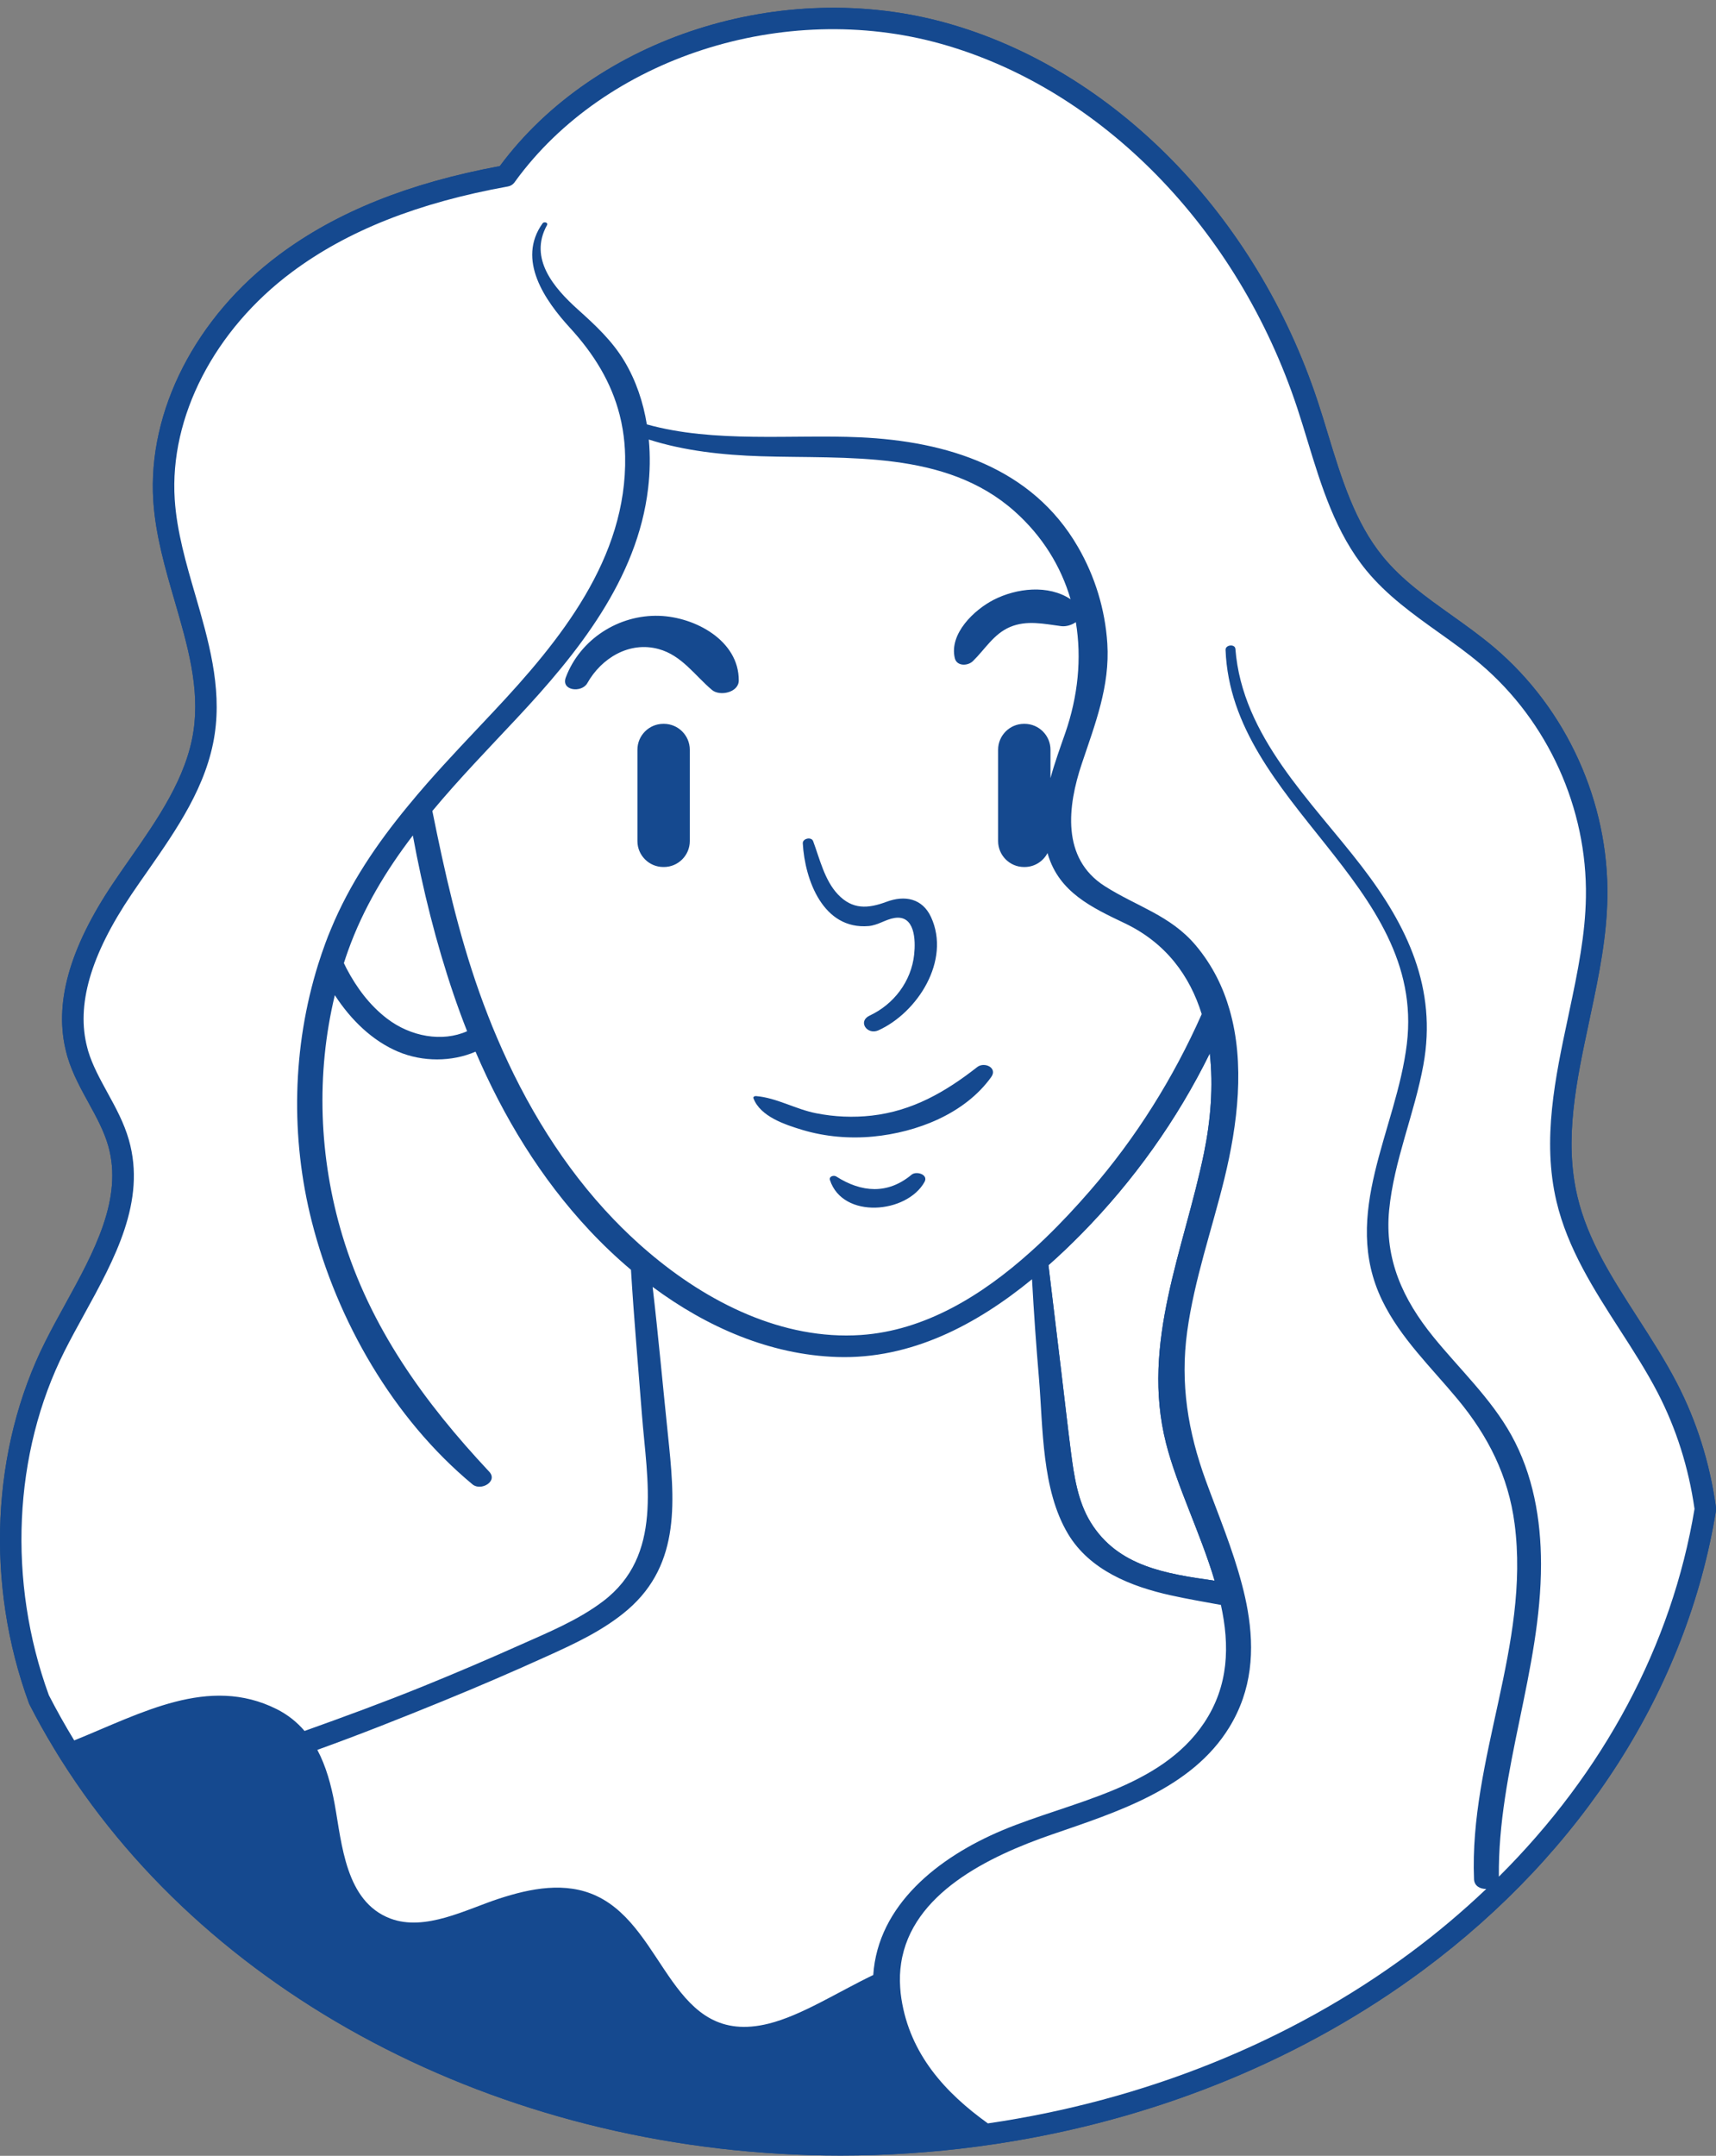
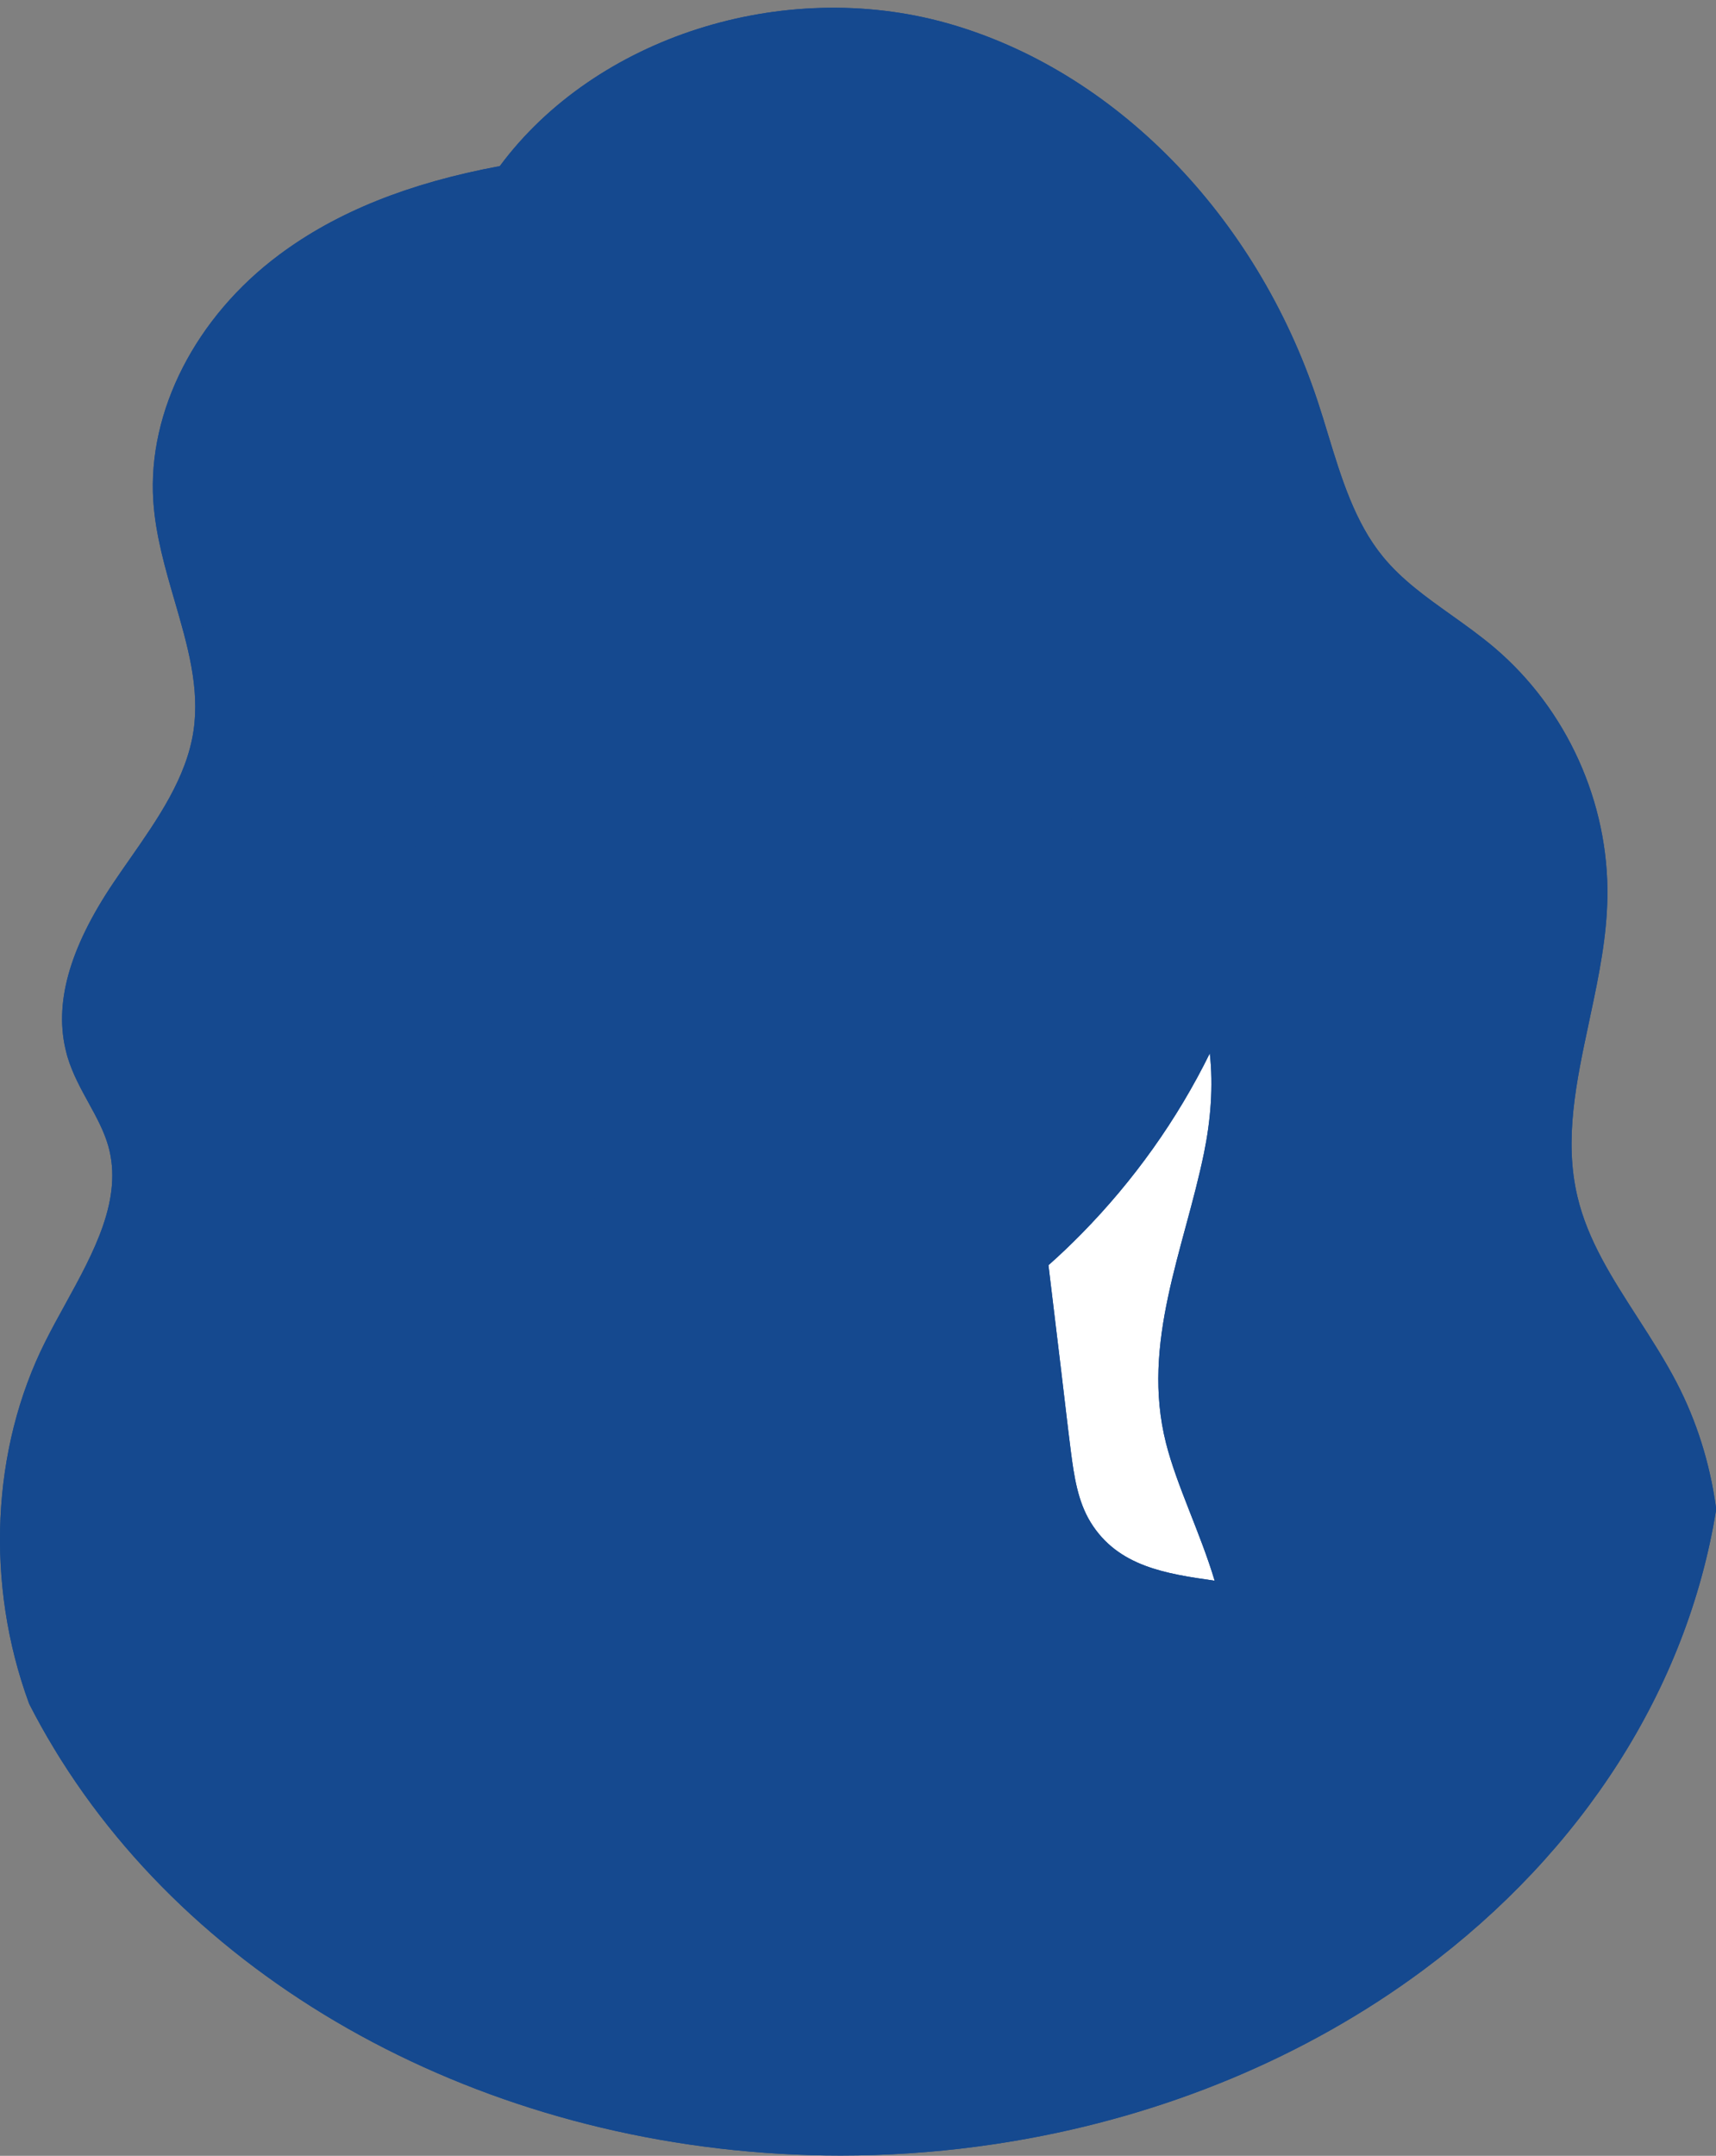
<svg xmlns="http://www.w3.org/2000/svg" fill="#000000" height="501.6" preserveAspectRatio="xMidYMid meet" version="1.1" viewBox="0.0 -1.8 399.4 501.6" width="399.4" zoomAndPan="magnify">
  <rect x="0.0" y="-1.8" width="399.4" height="501.6" fill="#808080" stroke="none" />
  <defs>
    <clipPath id="clip1">
      <path d="m0 0h399.42v499.74h-399.42z" />
    </clipPath>
    <clipPath id="clip2">
      <path d="m0 0h399.42v499.74h-399.42z" />
    </clipPath>
  </defs>
  <g id="surface1">
    <g clip-path="url(#clip1)" id="change1_1">
      <path d="m399.4 349.04c0.01-0.03 0-0.05 0-0.08s-0.01-0.07-0.02-0.1c-1.42-10.27-4.49-20-9.11-28.91-2.71-5.22-5.95-10.25-9.08-15.11-5.99-9.3-11.65-18.07-14.05-28.25-3.13-13.24-0.29-26.56 2.72-40.66l0.22-1.07c2.2-10.26 3.89-18.83 4.04-27.85 0.37-22.09-9.46-43.82-26.3-58.12-3.21-2.72-6.67-5.19-10.01-7.57-5.94-4.23-11.54-8.23-15.91-13.56-6.54-7.96-9.71-18.36-12.78-28.412-0.77-2.559-1.58-5.2-2.43-7.77-14.35-43.387-47.43-77.109-86.34-88.008-38.22-10.691-81.79 3.289-104.02 33.278-21.201 3.941-38.002 10.683-51.322 20.613-19.449 14.469-30.68 36.41-29.328 57.269 0.519 7.97 2.777 15.75 4.968 23.27 3.02 10.4 5.879 20.21 4.391 30.25-1.621 10.88-8.32 20.49-14.801 29.78-1.281 1.83-2.55 3.66-3.781 5.48-10.398 15.41-13.988 28.42-10.988 39.7 0.078 0.35 0.179 0.69 0.277 1.02 1.152 3.8 3.043 7.25 4.871 10.57 1.852 3.37 3.59 6.56 4.571 10 3.511 12.3-3.36 24.79-10.008 36.87-1.563 2.84-3.184 5.78-4.621 8.65-12.582 24.98-14 56.45-3.821 84.18 0.031 0.1 0.07 0.19 0.121 0.28 1.77 3.46 3.661 6.86 5.68 10.18 0.559 0.94 1.141 1.88 1.731 2.81 35.558 56.31 105.02 91.97 181.41 91.97 10.71 0 21.33-0.7 31.78-2.09 2.89-0.38 5.76-0.81 8.62-1.3 35.06-5.93 67.9-19.54 95.12-39.73 37.22-27.62 61.44-65.57 68.18-106.86 0-0.02 0.01-0.03 0.01-0.05v-0.05c0.02-0.11 0.03-0.23 0.03-0.35 0-0.09 0-0.18-0.02-0.27" fill="#15498f" />
    </g>
    <g id="change2_1">
      <path d="m281.58 243.29c0.86 7.64 0.19 15.69-1.35 23.18-4.61 22.46-14.73 44.24-8.84 67.52 2.51 9.93 8.02 20.94 11.32 32-11.29-1.61-22.49-3.27-28.85-13.56-3.03-4.91-3.88-10.85-4.61-16.46-0.82-6.4-1.53-12.82-2.31-19.23-0.98-8.05-1.93-16.11-2.91-24.16 2.67-2.36 5.23-4.81 7.68-7.3 12.15-12.35 22.26-26.53 29.87-41.99" fill="#ffffff" />
    </g>
    <g clip-path="url(#clip2)" id="change1_2">
      <path d="m348.86 434.85c-0.26-24.73 9.82-48.07 9.81-72.74-0.01-10.39-1.83-20.86-6.93-30.03-4.76-8.56-12.02-15.3-18.14-22.84-7.05-8.68-11.38-18.04-10.28-29.47 1.13-11.6 5.91-22.42 7.98-33.84 3.22-17.75-3.74-32.3-14.33-46.1-11.76-15.32-27.85-30.24-29.43-50.64-0.09-1.21-2.34-0.99-2.29 0.23 1.37 35.89 46.67 54.31 42.2 91.63-2.41 20.13-15.51 39.6-5.73 59.76 4.24 8.73 11.43 15.58 17.55 22.96 7.1 8.56 11.81 17.87 13.26 29.01 3.65 28.08-10.58 54.69-9.45 82.67 0.07 1.59 1.45 2.29 2.85 2.26-5.51 5.24-11.41 10.22-17.71 14.89-27.96 20.74-62.01 34.37-98.29 39.66-9.96-7.15-18.13-16.11-20.13-29.01-0.14-0.88-0.23-1.74-0.28-2.58-0.14-2-0.06-3.89 0.22-5.69 2.45-16.21 20.31-24.84 35.09-29.94 14.98-5.18 32.48-10.58 41.28-24.92 5.35-8.72 5.89-18 4.28-27.28-0.34-1.96-0.78-3.92-1.3-5.88-2.16-8.31-5.61-16.52-8.42-24.21-4.17-11.41-6.01-22.61-4.35-34.74 1.67-12.13 5.76-23.72 8.66-35.57 3.08-12.6 4.84-26.77 1.19-39.35-0.74-2.58-1.71-5.09-2.94-7.5-1.33-2.61-2.96-5.1-4.94-7.45-5.9-6.99-13.78-9.04-21.19-13.78-10.1-6.45-8.63-18.57-5.31-28.46 3.1-9.26 6.57-18.03 5.94-27.98-0.51-7.91-2.86-15.59-6.83-22.45-10.71-18.53-30.53-24.6-50.79-25.521-15.73-0.711-33.87 1.391-49.56-3.008-0.84-5.16-2.52-10.171-5.19-14.652-2.86-4.789-6.79-8.43-10.9-12.117-5.49-4.942-11.46-11.805-7.15-19.574 0.35-0.629-0.7-0.899-1.03-0.426-6.05 8.469 0.52 17.906 6.4 24.328 5.6 6.109 9.61 12.672 11.54 20.219 0.29 1.129 0.53 2.269 0.72 3.441 0.33 1.99 0.52 4.05 0.56 6.18 0.48 23.76-15.2 43-30.6 59.39-5.25 5.58-10.53 11.1-15.541 16.8-1.511 1.73-2.992 3.47-4.441 5.24-7.18 8.71-13.52 18-17.922 28.68-0.449 1.05-0.859 2.11-1.258 3.19-0.601 1.62-1.148 3.25-1.672 4.9-6.039 19.31-6.476 40.32-1.488 59.92 5.871 23.08 18.969 45.83 37.402 61.12 1.95 1.62 6-0.7 3.88-2.96-15.09-16.1-27.751-33.58-34.18-54.96-5.442-18.09-6.172-37.56-1.75-55.91 3.769 5.81 8.777 10.64 14.758 13.16 5.71 2.4 12.472 2.37 17.992-0.01 6.52 15.22 15.19 29.5 26.56 41.62 2.99 3.19 6.21 6.26 9.62 9.13 0.68 11.25 1.68 22.5 2.55 33.72 1.19 15.35 4.99 32.76-9.04 43.4-5.79 4.39-12.71 7.22-19.3 10.16-7.47 3.34-15 6.55-22.582 9.63-9.121 3.7-18.351 7.08-27.601 10.39-1.739-2.03-3.867-3.77-6.508-5.09-15.84-7.93-31.551 1.02-47.102 7.29-2.097-3.43-4.07-6.95-5.91-10.53-9.64-26.42-8.289-56.34 3.653-80.05 1.41-2.8 3-5.69 4.539-8.49 7.14-12.97 14.507-26.38 10.437-40.65-1.129-3.98-3.098-7.57-5-11.03-1.777-3.25-3.457-6.31-4.469-9.63-0.07-0.24-0.14-0.49-0.211-0.79-2.628-9.86 0.743-21.53 10.282-35.67 1.218-1.81 2.48-3.61 3.742-5.41 6.808-9.77 13.848-19.87 15.637-31.92 1.652-11.11-1.489-21.92-4.528-32.38-2.121-7.26-4.301-14.77-4.781-22.19-1.25-19.191 9.219-39.469 27.32-52.941 12.899-9.61 29.328-16.11 50.212-19.879 0.03 0 0.05-0.012 0.08-0.02 0.28-0.05 0.55-0.16 0.79-0.308 0.1-0.071 0.2-0.145 0.3-0.223 0.07-0.07 0.15-0.141 0.21-0.211 0.07-0.058 0.14-0.148 0.2-0.238 0.05-0.07 0.1-0.141 0.15-0.211 20.92-28.77 62.54-42.207 99.07-31.988 37.33 10.449 69.11 42.929 82.94 84.757 0.83 2.524 1.63 5.133 2.4 7.662 3.21 10.52 6.53 21.4 13.69 30.13 4.8 5.84 10.94 10.22 16.87 14.45 3.26 2.32 6.64 4.73 9.68 7.31 15.71 13.34 24.88 33.61 24.54 54.23-0.14 8.57-1.79 16.89-3.93 26.89l-0.22 1.06c-2.99 14.03-6.09 28.53-2.7 42.86 2.6 11.01 8.76 20.57 14.71 29.81 3.07 4.76 6.25 9.69 8.85 14.7 4.31 8.32 7.2 17.42 8.57 27.03-5.25 31.66-21.15 61.31-45.54 85.57zm-193.41-102.92c-1.19-11.42-2.22-22.88-3.55-34.3 12.56 9.33 27.33 15.82 42.99 16.31 17.11 0.55 32.36-7.48 45.31-18.09 0.42 7.7 0.97 15.38 1.62 23.07 0.97 11.59 0.6 25.86 6.76 36.17 5.05 8.46 14.73 12.28 23.91 14.3 3.92 0.87 7.82 1.53 11.68 2.24 2.06 9.44 1.85 18.78-3.88 27.39-10.24 15.38-31.09 18.37-46.94 25.02-15.05 6.31-29.02 17.47-30.1 33.69-8.4 4.04-16.68 9.41-24.35 11.32-22.67 5.64-23.74-21.99-39.99-29.68-7.26-3.44-15.44-1.79-22.74 0.59-7.62 2.48-17.24 7.72-25.354 4.62-10.41-3.97-11.226-17.31-12.929-26.64-0.809-4.41-2-8.78-4.028-12.59 9.829-3.54 19.547-7.4 29.171-11.33 8.16-3.33 16.26-6.82 24.29-10.46 6.57-2.97 13.29-6.09 18.81-10.84 12.49-10.77 10.87-25.87 9.32-40.79zm115.94 2.06c2.51 9.93 8.02 20.94 11.32 32-11.29-1.61-22.49-3.27-28.85-13.56-3.03-4.91-3.88-10.85-4.61-16.46-0.82-6.4-1.53-12.82-2.31-19.23-0.98-8.05-1.93-16.11-2.91-24.16 2.67-2.36 5.23-4.81 7.68-7.3 12.15-12.35 22.26-26.53 29.87-41.99 0.86 7.64 0.19 15.69-1.35 23.18-4.61 22.46-14.73 44.24-8.84 67.52zm-162.67-95.85c-5.77 2.58-13.142 1.28-18.661-2.96-4.02-3.08-7.051-7.16-9.391-11.61-0.219-0.42-0.43-0.85-0.629-1.28 0.301-0.94 0.617-1.88 0.949-2.81 3.578-10.01 8.899-18.77 15.102-26.89 2.316 12.62 5.44 25.09 9.49 37 0.98 2.87 2.02 5.72 3.14 8.55zm-8.09-51.24c6.18-7.43 12.98-14.44 19.67-21.59 14.06-15.02 28.07-32.35 30.55-53.5 0.44-3.72 0.51-7.55 0.16-11.34 8.3 2.65 17.27 3.61 26.1 3.89 19.99 0.64 42.91-1.51 59.01 12.79 6.53 5.8 10.83 12.86 13.06 20.48-5.19-3.44-12.55-2.61-17.92 0.14-4.55 2.34-10.37 7.89-9.03 13.56 0.45 1.93 3.02 1.86 4.21 0.7 2.84-2.76 4.82-6.31 8.64-7.94 3.89-1.65 7.93-0.72 11.93-0.2 1.08 0.14 2.41-0.24 3.39-0.93 1.41 8.41 0.5 17.29-2.47 25.83-1.19 3.41-2.46 6.9-3.43 10.46v-6.61c0-3.31-2.71-6.02-6.02-6.02h-0.15c-3.31 0-6.02 2.71-6.02 6.02v21.27c0 3.31 2.71 6.02 6.02 6.02h0.15c2.31 0 4.33-1.32 5.33-3.25 0.03 0.12 0.07 0.23 0.1 0.35 2.63 8.78 10.19 12.32 17.86 15.98 9.61 4.58 15.17 12.25 17.93 21.15-6.6 14.88-15.29 28.77-26 41.1-3.21 3.7-6.7 7.46-10.43 11.05-1.11 1.08-2.24 2.13-3.4 3.16-11.26 10.12-24.59 18.34-39.49 19.35-18.22 1.23-35.67-7.55-49.48-19.31-1.54-1.3-3.03-2.65-4.47-4.02-1.24-1.18-2.45-2.38-3.61-3.59-11.64-12.11-20.52-26.73-27.11-42.19-0.74-1.72-1.45-3.45-2.12-5.19-0.71-1.82-1.39-3.64-2.04-5.47-4.9-13.83-8.06-27.95-10.92-42.15zm298.77 162.14c0.01-0.03 0-0.05 0-0.08s-0.01-0.07-0.02-0.1c-1.42-10.27-4.49-20-9.11-28.91-2.71-5.22-5.95-10.25-9.08-15.11-5.99-9.3-11.65-18.07-14.05-28.25-3.13-13.24-0.29-26.56 2.72-40.66l0.22-1.07c2.2-10.26 3.89-18.83 4.04-27.85 0.37-22.09-9.46-43.82-26.3-58.12-3.21-2.72-6.67-5.19-10.01-7.57-5.94-4.23-11.54-8.23-15.91-13.56-6.54-7.96-9.71-18.36-12.78-28.412-0.77-2.559-1.58-5.2-2.43-7.77-14.35-43.387-47.43-77.109-86.34-88.008-38.22-10.691-81.79 3.289-104.02 33.278-21.201 3.941-38.002 10.683-51.322 20.613-19.449 14.469-30.68 36.41-29.328 57.269 0.519 7.97 2.777 15.75 4.968 23.27 3.02 10.4 5.879 20.21 4.391 30.25-1.621 10.88-8.32 20.49-14.801 29.78-1.281 1.83-2.55 3.66-3.781 5.48-10.398 15.41-13.988 28.42-10.988 39.7 0.078 0.35 0.179 0.69 0.277 1.02 1.152 3.8 3.043 7.25 4.871 10.57 1.852 3.37 3.59 6.56 4.571 10 3.511 12.3-3.36 24.79-10.008 36.87-1.563 2.84-3.184 5.78-4.621 8.65-12.582 24.98-14 56.45-3.821 84.18 0.031 0.1 0.07 0.19 0.121 0.28 1.77 3.46 3.661 6.86 5.68 10.18 0.559 0.94 1.141 1.88 1.731 2.81 35.558 56.31 105.02 91.97 181.41 91.97 10.71 0 21.33-0.7 31.78-2.09 2.89-0.38 5.76-0.81 8.62-1.3 35.06-5.93 67.9-19.54 95.12-39.73 37.22-27.62 61.44-65.57 68.18-106.86 0-0.02 0.01-0.03 0.01-0.05v-0.05c0.02-0.11 0.03-0.23 0.03-0.35 0-0.09 0-0.18-0.02-0.27" fill="#15498f" />
    </g>
    <g id="change1_3">
-       <path d="m186.78 261.11c5.29 1.58 10.94 2.06 16.43 1.54 10.2-0.97 21.37-5.29 27.51-13.87 1.52-2.13-1.6-3.6-3.27-2.3-7.37 5.78-15.07 10.21-24.54 11.29-4.32 0.49-8.72 0.3-12.98-0.55-4.76-0.93-9.16-3.59-13.96-3.99-0.29-0.03-0.75 0.15-0.6 0.52 1.61 4.27 7.4 6.15 11.41 7.36" fill="#15498f" />
-     </g>
+       </g>
    <g id="change1_4">
      <path d="m202.18 213.67c2.18-0.19 3.93-1.55 6.01-1.88 4.75-0.76 4.95 5.12 4.58 8.52-0.67 6.24-4.74 11.57-10.35 14.19-2.88 1.35-0.57 4.61 2.04 3.43 9.1-4.13 16.87-16.25 12.25-26.32-2.02-4.39-6.12-5.17-10.38-3.58-4.34 1.62-7.94 1.83-11.31-1.73-3.1-3.27-4.24-8.3-5.76-12.38-0.4-1.09-2.48-0.64-2.41 0.52 0.48 8.5 4.74 20.14 15.33 19.23" fill="#15498f" />
    </g>
    <g id="change1_5">
      <path d="m212.16 271.53c-5.54 4.62-11.64 4.16-17.52 0.41-0.59-0.38-1.75-0.02-1.47 0.83 3 9.15 17.9 7.82 22.01 0.44 0.97-1.73-1.9-2.62-3.02-1.68" fill="#15498f" />
    </g>
    <g id="change1_6">
-       <path d="m136.7 157.15c3.29-5.85 9.79-9.78 16.57-7.94 5.41 1.47 8.4 6.11 12.45 9.53 1.8 1.52 6.21 0.61 6.23-2.2 0.04-9.31-10.15-14.76-18.46-15.05-9.47-0.33-18.46 5.44-21.8 14.33-1.17 3.11 3.7 3.66 5.01 1.33" fill="#15498f" />
-     </g>
+       </g>
    <g id="change1_7">
      <path d="m154.53 166.62h-0.15c-3.31 0-6.02 2.71-6.02 6.02v21.27c0 3.31 2.71 6.02 6.02 6.02h0.15c3.31 0 6.02-2.71 6.02-6.02v-21.27c0-3.31-2.71-6.02-6.02-6.02" fill="#15498f" />
    </g>
    <g id="change2_2">
-       <path d="m80.988 219.48c-0.332 0.93-0.648 1.87-0.949 2.81 0.199 0.43 0.41 0.86 0.629 1.28 2.34 4.45 5.371 8.53 9.391 11.61 5.519 4.24 12.891 5.54 18.661 2.96-1.12-2.83-2.16-5.68-3.14-8.55-4.05-11.91-7.174-24.38-9.49-37-6.203 8.12-11.524 16.88-15.102 26.89zm55.712-62.33c3.29-5.85 9.79-9.78 16.57-7.94 5.41 1.47 8.4 6.11 12.45 9.53 1.8 1.52 6.21 0.61 6.23-2.2 0.04-9.31-10.15-14.76-18.46-15.05-9.47-0.33-18.46 5.44-21.8 14.33-1.17 3.11 3.7 3.66 5.01 1.33zm38.67 96.6c1.61 4.27 7.4 6.15 11.41 7.36 5.29 1.58 10.94 2.06 16.43 1.54 10.2-0.97 21.37-5.29 27.51-13.87 1.52-2.13-1.6-3.6-3.27-2.3-7.37 5.78-15.07 10.21-24.54 11.29-4.32 0.49-8.72 0.3-12.98-0.55-4.76-0.93-9.16-3.59-13.96-3.99-0.29-0.03-0.75 0.15-0.6 0.52zm11.48-59.31c0.48 8.5 4.74 20.14 15.33 19.23 2.18-0.19 3.93-1.55 6.01-1.88 4.75-0.76 4.95 5.12 4.58 8.52-0.67 6.24-4.74 11.57-10.35 14.19-2.88 1.35-0.57 4.61 2.04 3.43 9.1-4.13 16.87-16.25 12.25-26.32-2.02-4.39-6.12-5.17-10.38-3.58-4.34 1.62-7.94 1.83-11.31-1.73-3.1-3.27-4.24-8.3-5.76-12.38-0.4-1.09-2.48-0.64-2.41 0.52zm25.31 77.09c-5.54 4.62-11.64 4.16-17.52 0.41-0.59-0.38-1.75-0.02-1.47 0.83 3 9.15 17.9 7.82 22.01 0.44 0.97-1.73-1.9-2.62-3.02-1.68zm-51.61-98.89c0-3.31-2.71-6.02-6.02-6.02h-0.15c-3.31 0-6.02 2.71-6.02 6.02v21.27c0 3.31 2.71 6.02 6.02 6.02h0.15c3.31 0 6.02-2.71 6.02-6.02zm-49 56.41c-4.9-13.83-8.06-27.95-10.92-42.15 6.18-7.43 12.98-14.44 19.67-21.59 14.06-15.02 28.07-32.35 30.55-53.5 0.44-3.72 0.51-7.55 0.16-11.34 8.3 2.65 17.27 3.61 26.1 3.89 19.99 0.64 42.91-1.51 59.01 12.79 6.53 5.8 10.83 12.86 13.06 20.48-5.19-3.44-12.55-2.61-17.92 0.14-4.55 2.34-10.37 7.89-9.03 13.56 0.45 1.93 3.02 1.86 4.21 0.7 2.84-2.76 4.82-6.31 8.64-7.94 3.89-1.65 7.93-0.72 11.93-0.2 1.08 0.14 2.41-0.24 3.39-0.93 1.41 8.41 0.5 17.29-2.47 25.83-1.19 3.41-2.46 6.9-3.43 10.46v-6.61c0-3.31-2.71-6.02-6.02-6.02h-0.15c-3.31 0-6.02 2.71-6.02 6.02v21.27c0 3.31 2.71 6.02 6.02 6.02h0.15c2.31 0 4.33-1.32 5.33-3.25 0.03 0.12 0.07 0.23 0.1 0.35 2.63 8.78 10.19 12.32 17.86 15.98 9.61 4.58 15.17 12.25 17.93 21.15-6.6 14.88-15.29 28.77-26 41.1-3.21 3.7-6.7 7.46-10.43 11.05-1.11 1.08-2.24 2.13-3.4 3.16-11.26 10.12-24.59 18.34-39.49 19.35-18.22 1.23-35.67-7.55-49.48-19.31-1.54-1.3-3.03-2.65-4.47-4.02-1.24-1.18-2.45-2.38-3.61-3.59-11.64-12.11-20.52-26.73-27.11-42.19-0.74-1.72-1.45-3.45-2.12-5.19-0.71-1.82-1.39-3.64-2.04-5.47zm121.8 194.99c15.85-6.65 36.7-9.64 46.94-25.02 5.73-8.61 5.94-17.95 3.88-27.39-3.86-0.71-7.76-1.37-11.68-2.24-9.18-2.02-18.86-5.84-23.91-14.3-6.16-10.31-5.79-24.58-6.76-36.17-0.65-7.69-1.2-15.37-1.62-23.07-12.95 10.61-28.2 18.64-45.31 18.09-15.66-0.49-30.43-6.98-42.99-16.31 1.33 11.42 2.36 22.88 3.55 34.3 1.55 14.92 3.17 30.02-9.32 40.79-5.52 4.75-12.24 7.87-18.81 10.84-8.03 3.64-16.13 7.13-24.29 10.46-9.624 3.93-19.342 7.79-29.171 11.33 2.028 3.81 3.219 8.18 4.028 12.59 1.703 9.33 2.519 22.67 12.929 26.64 8.114 3.1 17.734-2.14 25.354-4.62 7.3-2.38 15.48-4.03 22.74-0.59 16.25 7.69 17.32 35.32 39.99 29.68 7.67-1.91 15.95-7.28 24.35-11.32 1.08-16.22 15.05-27.38 30.1-33.69zm97.95-178.11c3.22-17.75-3.74-32.3-14.33-46.1-11.76-15.32-27.85-30.24-29.43-50.64-0.09-1.21-2.34-0.99-2.29 0.23 1.37 35.89 46.67 54.31 42.2 91.63-2.41 20.13-15.51 39.6-5.73 59.76 4.24 8.73 11.43 15.58 17.55 22.96 7.1 8.56 11.81 17.87 13.26 29.01 3.65 28.08-10.58 54.69-9.45 82.67 0.07 1.59 1.45 2.29 2.85 2.26-5.51 5.24-11.41 10.22-17.71 14.89-27.96 20.74-62.01 34.37-98.29 39.66-9.96-7.15-18.13-16.11-20.13-29.01-0.14-0.88-0.23-1.74-0.28-2.58-0.14-2-0.06-3.89 0.22-5.69 2.45-16.21 20.31-24.84 35.09-29.94 14.98-5.18 32.48-10.58 41.28-24.92 5.35-8.72 5.89-18 4.28-27.28-0.34-1.96-0.78-3.92-1.3-5.88-2.16-8.31-5.61-16.52-8.42-24.21-4.17-11.41-6.01-22.61-4.35-34.74 1.67-12.13 5.76-23.72 8.66-35.57 3.08-12.6 4.84-26.77 1.19-39.35-0.74-2.58-1.71-5.09-2.94-7.5-1.33-2.61-2.96-5.1-4.94-7.45-5.9-6.99-13.78-9.04-21.19-13.78-10.1-6.45-8.63-18.57-5.31-28.46 3.1-9.26 6.57-18.03 5.94-27.98-0.51-7.91-2.86-15.59-6.83-22.45-10.71-18.53-30.53-24.6-50.79-25.521-15.73-0.711-33.87 1.391-49.56-3.008-0.84-5.16-2.52-10.171-5.19-14.652-2.86-4.789-6.79-8.43-10.9-12.117-5.49-4.942-11.46-11.805-7.15-19.574 0.35-0.629-0.7-0.899-1.03-0.426-6.05 8.469 0.52 17.906 6.4 24.328 5.6 6.109 9.61 12.672 11.54 20.219 0.29 1.129 0.53 2.269 0.72 3.441 0.33 1.99 0.52 4.05 0.56 6.18 0.48 23.76-15.2 43-30.6 59.39-5.25 5.58-10.53 11.1-15.541 16.8-1.511 1.73-2.992 3.47-4.441 5.24-7.18 8.71-13.52 18-17.922 28.68-0.449 1.05-0.859 2.11-1.258 3.19-0.601 1.62-1.148 3.25-1.672 4.9-6.039 19.31-6.476 40.32-1.488 59.92 5.871 23.08 18.969 45.83 37.402 61.12 1.95 1.62 6-0.7 3.88-2.96-15.09-16.1-27.751-33.58-34.18-54.96-5.442-18.09-6.172-37.56-1.75-55.91 3.769 5.81 8.777 10.64 14.758 13.16 5.71 2.4 12.472 2.37 17.992-0.01 6.52 15.22 15.19 29.5 26.56 41.62 2.99 3.19 6.21 6.26 9.62 9.13 0.68 11.25 1.68 22.5 2.55 33.72 1.19 15.35 4.99 32.76-9.04 43.4-5.79 4.39-12.71 7.22-19.3 10.16-7.47 3.34-15 6.55-22.582 9.63-9.121 3.7-18.351 7.08-27.601 10.39-1.739-2.03-3.867-3.77-6.508-5.09-15.84-7.93-31.551 1.02-47.102 7.29-2.097-3.43-4.07-6.95-5.91-10.53-9.64-26.42-8.289-56.34 3.653-80.05 1.41-2.8 3-5.69 4.539-8.49 7.14-12.97 14.507-26.38 10.437-40.65-1.129-3.98-3.098-7.57-5-11.03-1.777-3.25-3.457-6.31-4.469-9.63-0.07-0.24-0.14-0.49-0.211-0.79-2.628-9.86 0.743-21.53 10.282-35.67 1.218-1.81 2.48-3.61 3.742-5.41 6.808-9.77 13.848-19.87 15.637-31.92 1.652-11.11-1.489-21.92-4.528-32.38-2.121-7.26-4.301-14.77-4.781-22.19-1.25-19.191 9.219-39.469 27.32-52.941 12.899-9.61 29.328-16.11 50.212-19.879 0.03 0 0.05-0.012 0.08-0.02 0.28-0.05 0.55-0.16 0.79-0.308 0.1-0.071 0.2-0.145 0.3-0.223 0.07-0.07 0.15-0.141 0.21-0.211 0.07-0.058 0.14-0.148 0.2-0.238 0.05-0.07 0.1-0.141 0.15-0.211 20.92-28.77 62.54-42.207 99.07-31.988 37.33 10.449 69.11 42.929 82.94 84.757 0.83 2.524 1.63 5.133 2.4 7.662 3.21 10.52 6.53 21.4 13.69 30.13 4.8 5.84 10.94 10.22 16.87 14.45 3.26 2.32 6.64 4.73 9.68 7.31 15.71 13.34 24.88 33.61 24.54 54.23-0.14 8.57-1.79 16.89-3.93 26.89l-0.22 1.06c-2.99 14.03-6.09 28.53-2.7 42.86 2.6 11.01 8.76 20.57 14.71 29.81 3.07 4.76 6.25 9.69 8.85 14.7 4.31 8.32 7.2 17.42 8.57 27.03-5.25 31.66-21.15 61.31-45.54 85.57-0.26-24.73 9.82-48.07 9.81-72.74-0.01-10.39-1.83-20.86-6.93-30.03-4.76-8.56-12.02-15.3-18.14-22.84-7.05-8.68-11.38-18.04-10.28-29.47 1.13-11.6 5.91-22.42 7.98-33.84" fill="#ffffff" />
-     </g>
+       </g>
  </g>
</svg>